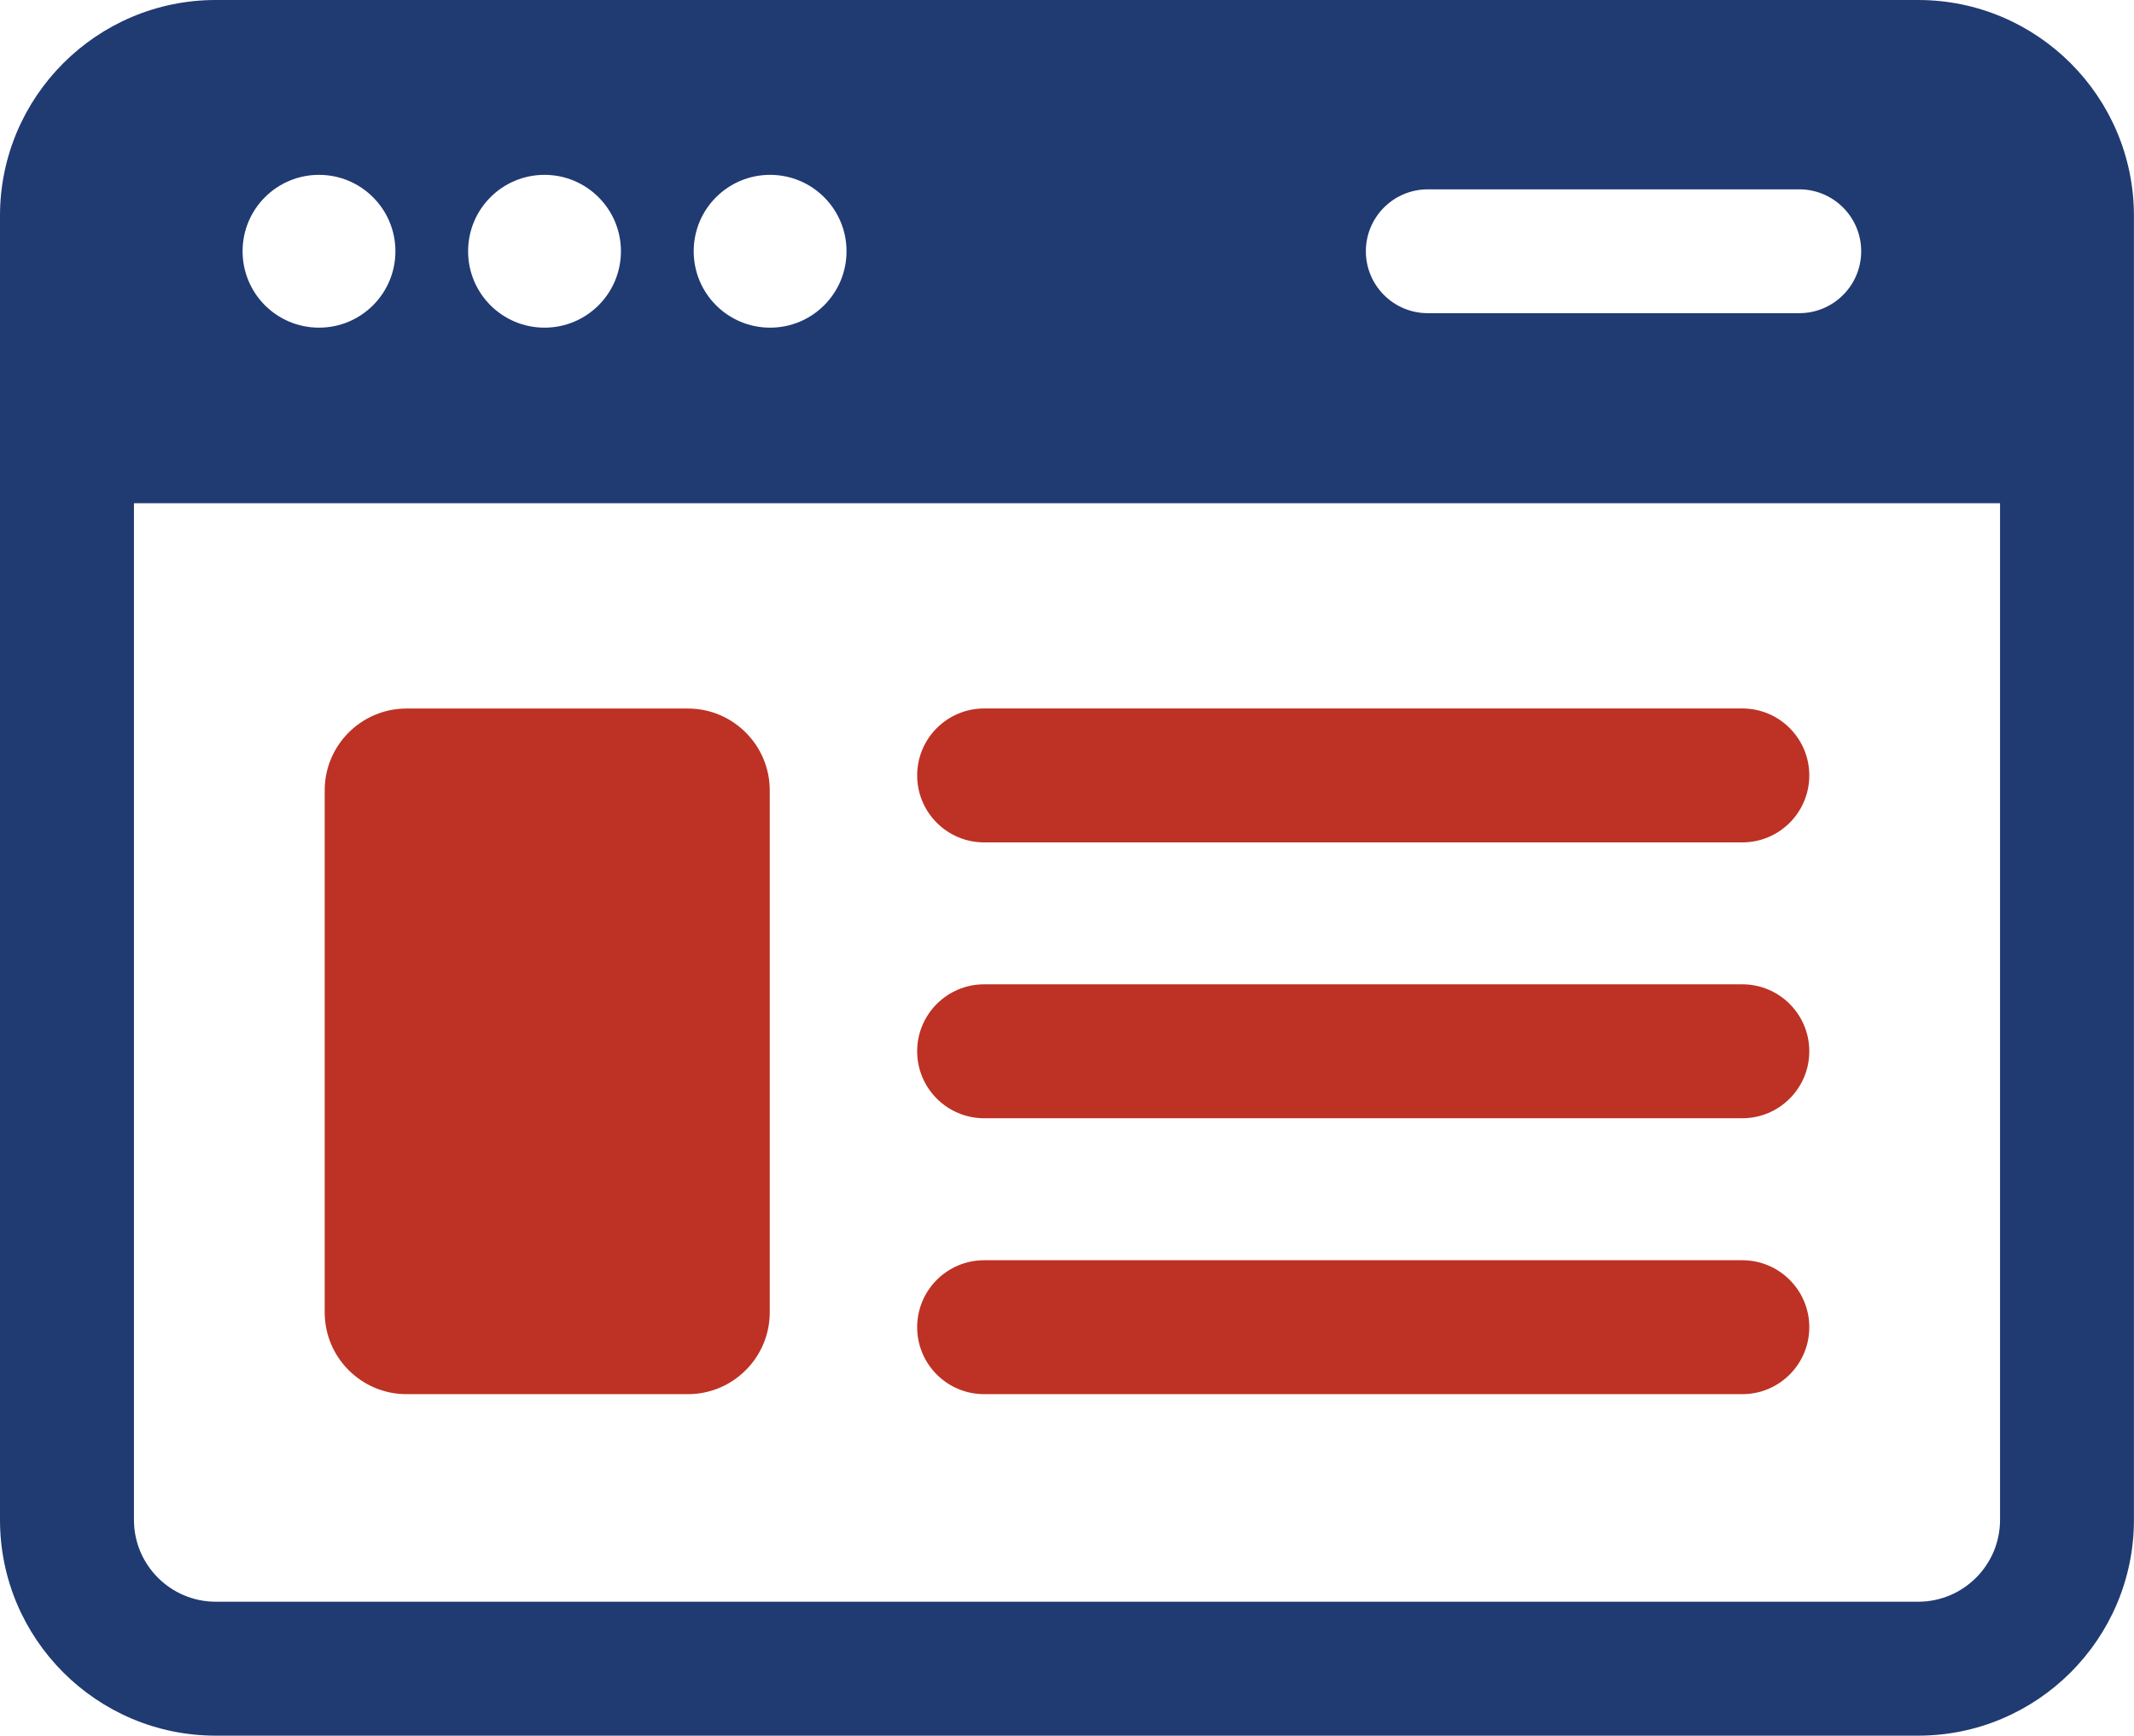
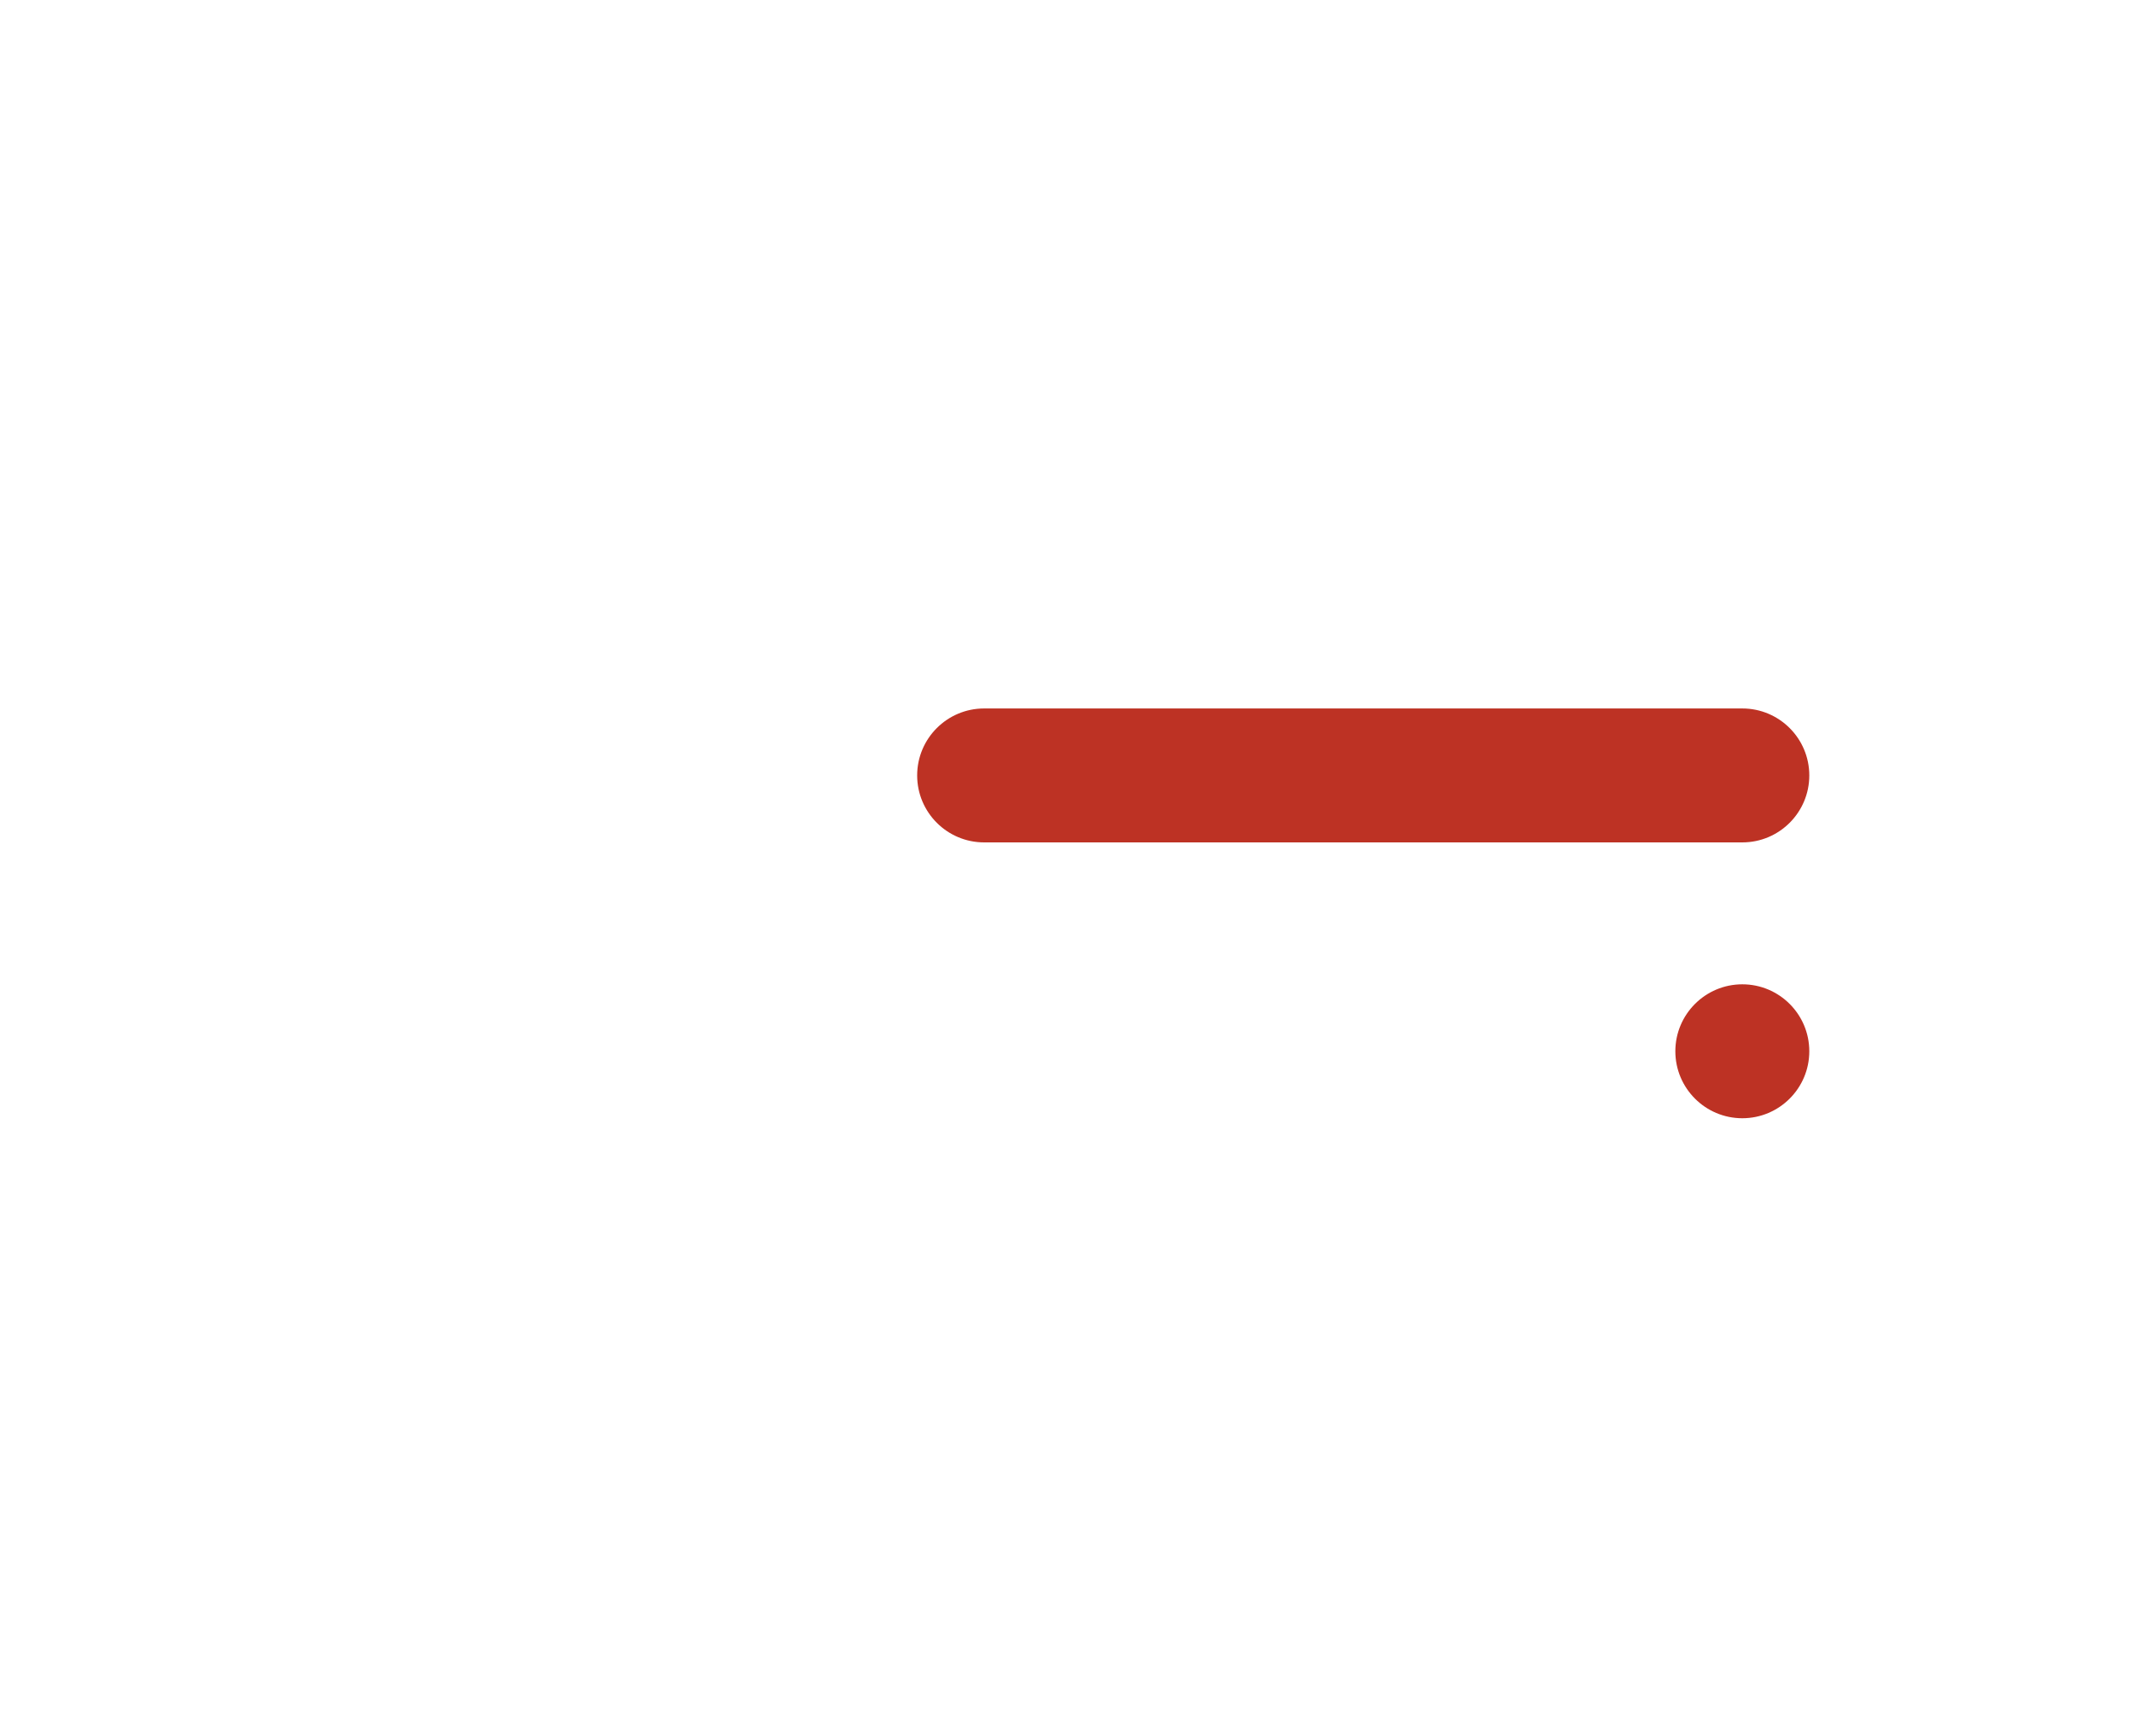
<svg xmlns="http://www.w3.org/2000/svg" id="Layer_2" data-name="Layer 2" viewBox="0 0 291.54 237.16">
  <defs>
    <style>
      .cls-1 {
        fill: #203a72;
      }

      .cls-2 {
        fill: #bd3224;
      }
    </style>
  </defs>
  <g id="Layer_1-2" data-name="Layer 1">
    <g>
-       <path class="cls-1" d="M262.05,0H29.48C13.22,0,0,13.22,0,29.48v178.19c0,16.26,13.22,29.48,29.48,29.48h232.57c16.26,0,29.48-13.23,29.48-29.48V29.48c0-16.26-13.22-29.48-29.48-29.48ZM195.06,25.87h50.75c4.67,0,8.46,3.79,8.46,8.46s-3.79,8.46-8.46,8.46h-50.75c-4.67,0-8.46-3.79-8.46-8.46s3.79-8.46,8.46-8.46ZM105.21,23.89c5.76,0,10.44,4.67,10.44,10.44s-4.67,10.44-10.44,10.44-10.44-4.67-10.44-10.44,4.67-10.44,10.44-10.44ZM74.39,23.89c5.76,0,10.44,4.67,10.44,10.44s-4.67,10.44-10.44,10.44-10.44-4.67-10.44-10.44,4.67-10.44,10.44-10.44ZM43.58,23.89c5.76,0,10.44,4.67,10.44,10.44s-4.67,10.44-10.44,10.44-10.44-4.67-10.44-10.44,4.67-10.44,10.44-10.44ZM273.24,207.67c0,6.17-5.02,11.18-11.18,11.18H29.48c-6.17,0-11.18-5.02-11.18-11.18V68.76h254.94v138.91Z" />
-       <path class="cls-2" d="M55.54,190.49h38.44c6.17,0,11.18-5.02,11.18-11.18v-71.32c0-6.17-5.02-11.18-11.18-11.18h-38.44c-6.17,0-11.18,5.01-11.18,11.18v71.32c0,6.17,5.01,11.18,11.18,11.18Z" />
      <path class="cls-2" d="M134.45,115.1h103.58c5.05,0,9.15-4.1,9.15-9.15s-4.1-9.15-9.15-9.15h-103.58c-5.05,0-9.15,4.1-9.15,9.15s4.1,9.15,9.15,9.15Z" />
-       <path class="cls-2" d="M134.45,152.79h103.58c5.05,0,9.15-4.1,9.15-9.15s-4.1-9.15-9.15-9.15h-103.58c-5.05,0-9.15,4.1-9.15,9.15s4.1,9.15,9.15,9.15Z" />
-       <path class="cls-2" d="M134.45,190.49h103.58c5.05,0,9.15-4.1,9.15-9.15s-4.1-9.15-9.15-9.15h-103.58c-5.05,0-9.15,4.1-9.15,9.15s4.1,9.15,9.15,9.15Z" />
+       <path class="cls-2" d="M134.45,152.79h103.58c5.05,0,9.15-4.1,9.15-9.15s-4.1-9.15-9.15-9.15c-5.05,0-9.15,4.1-9.15,9.15s4.1,9.15,9.15,9.15Z" />
    </g>
  </g>
</svg>